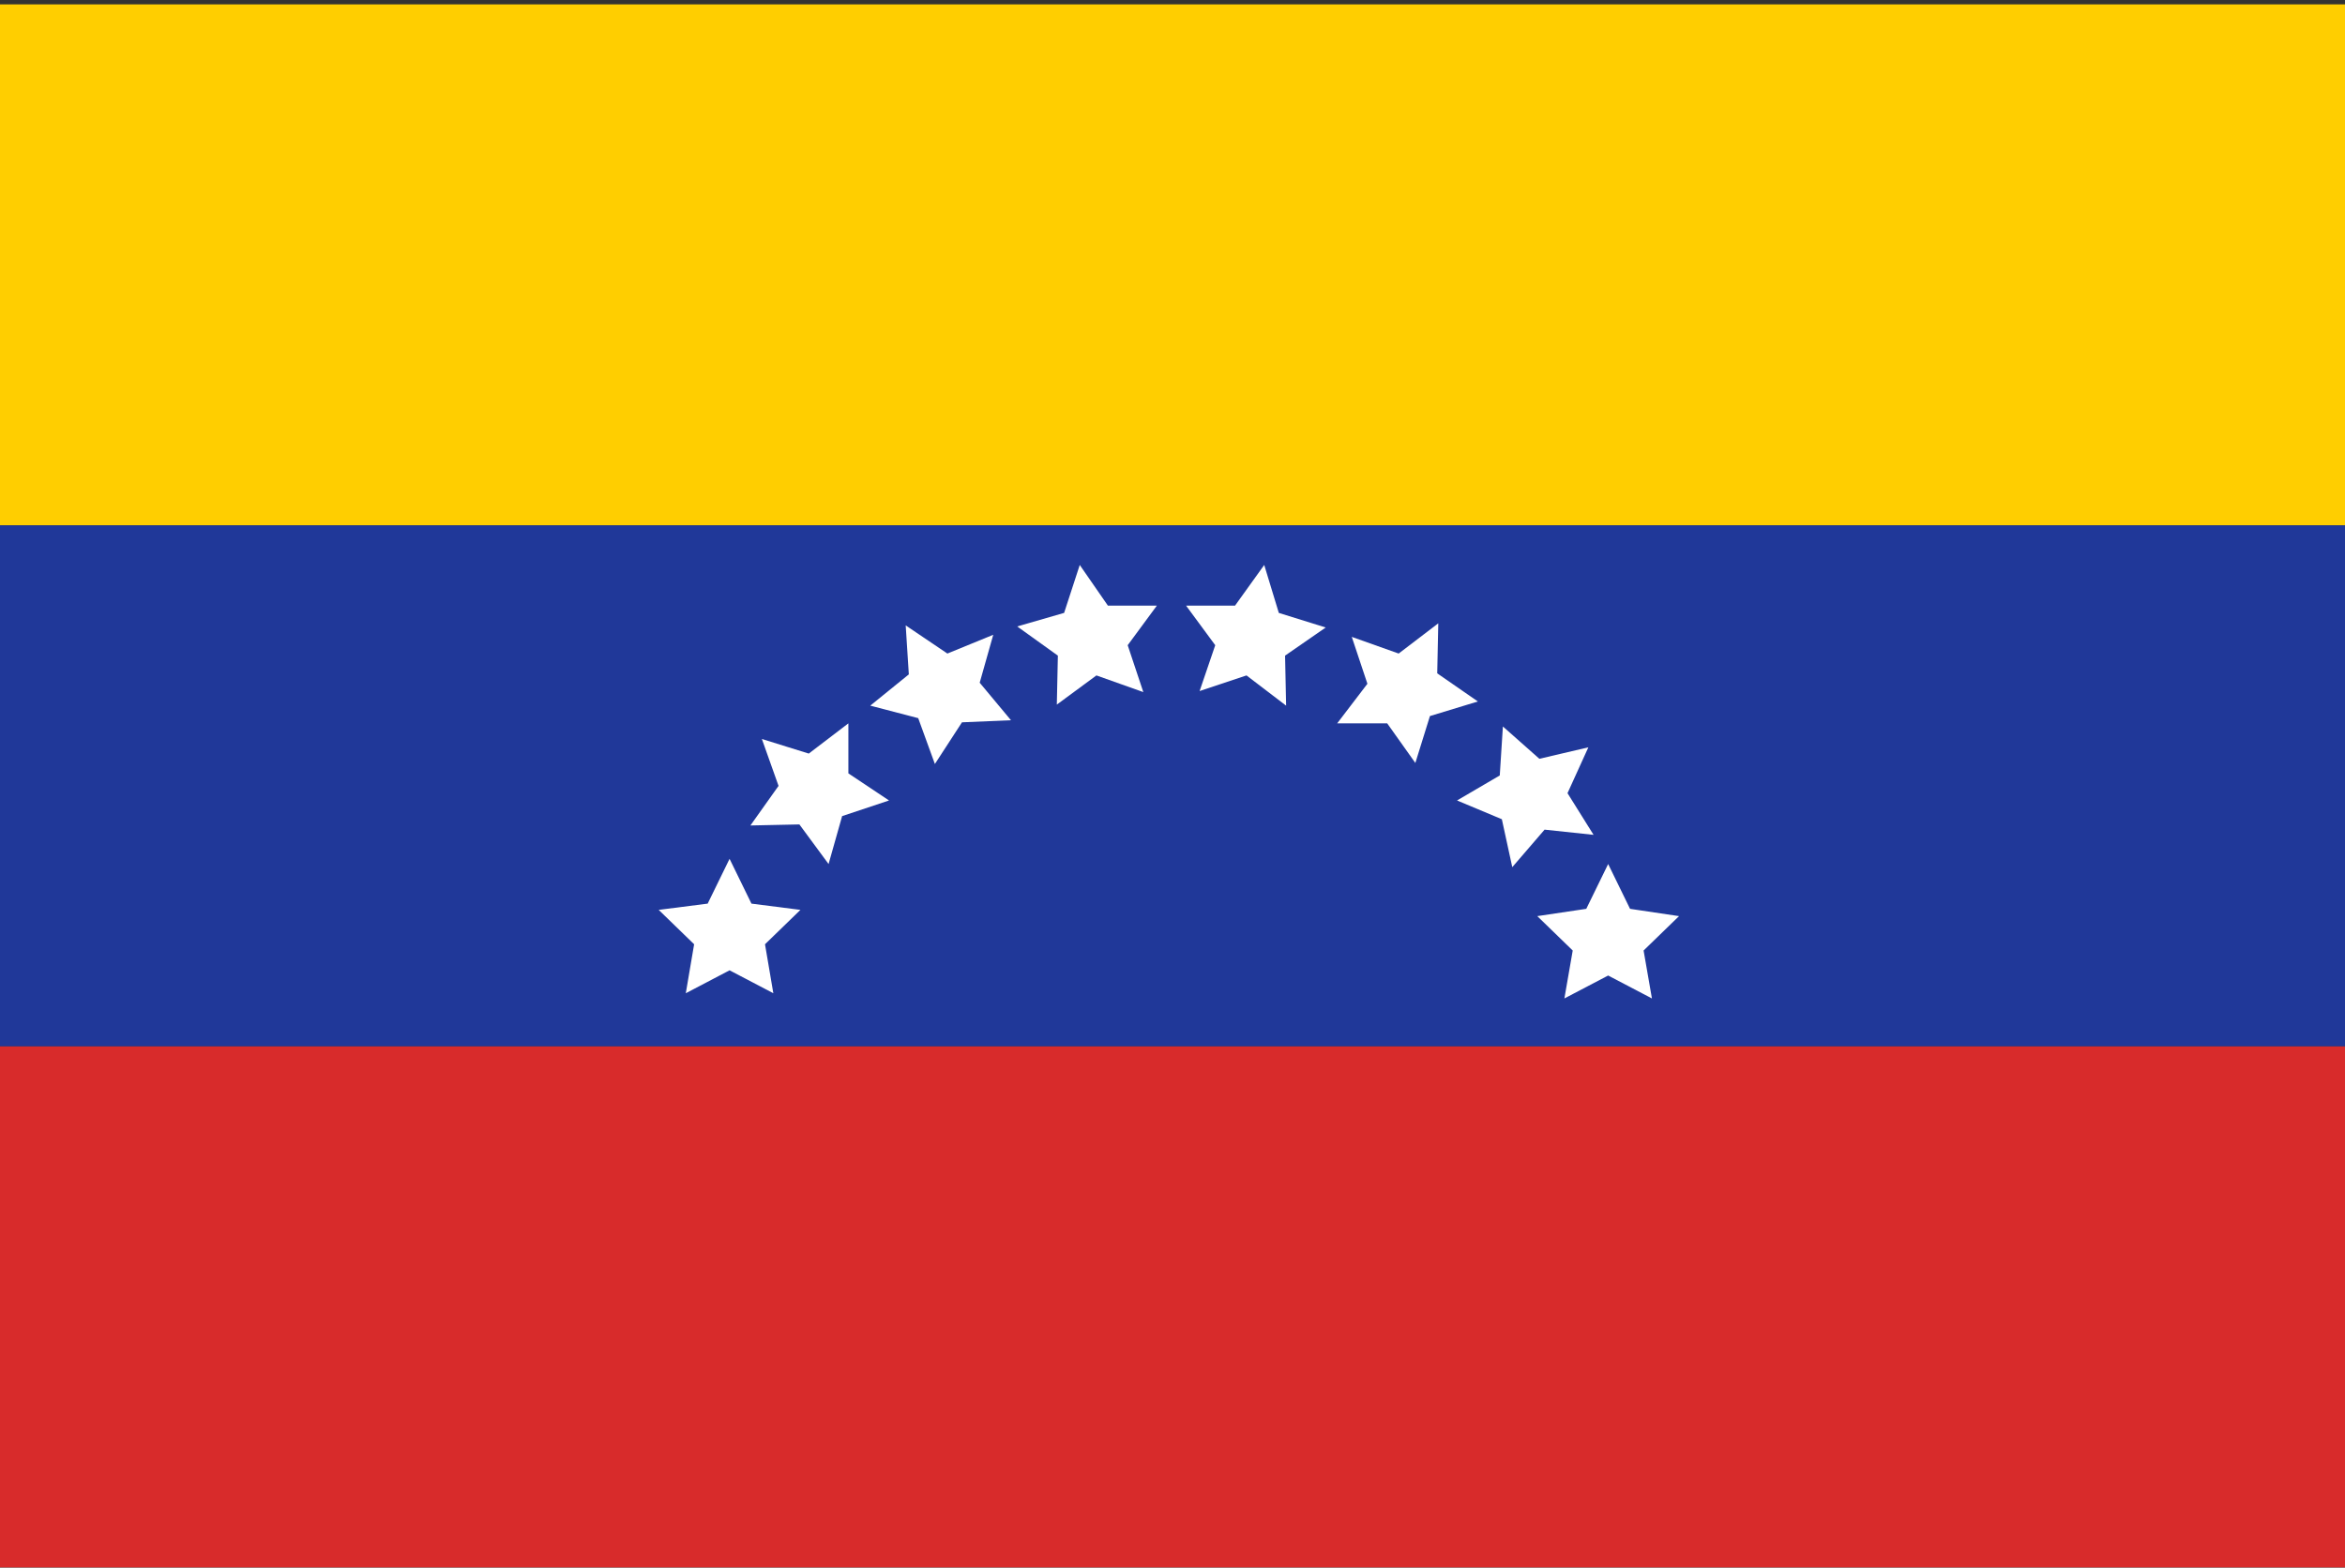
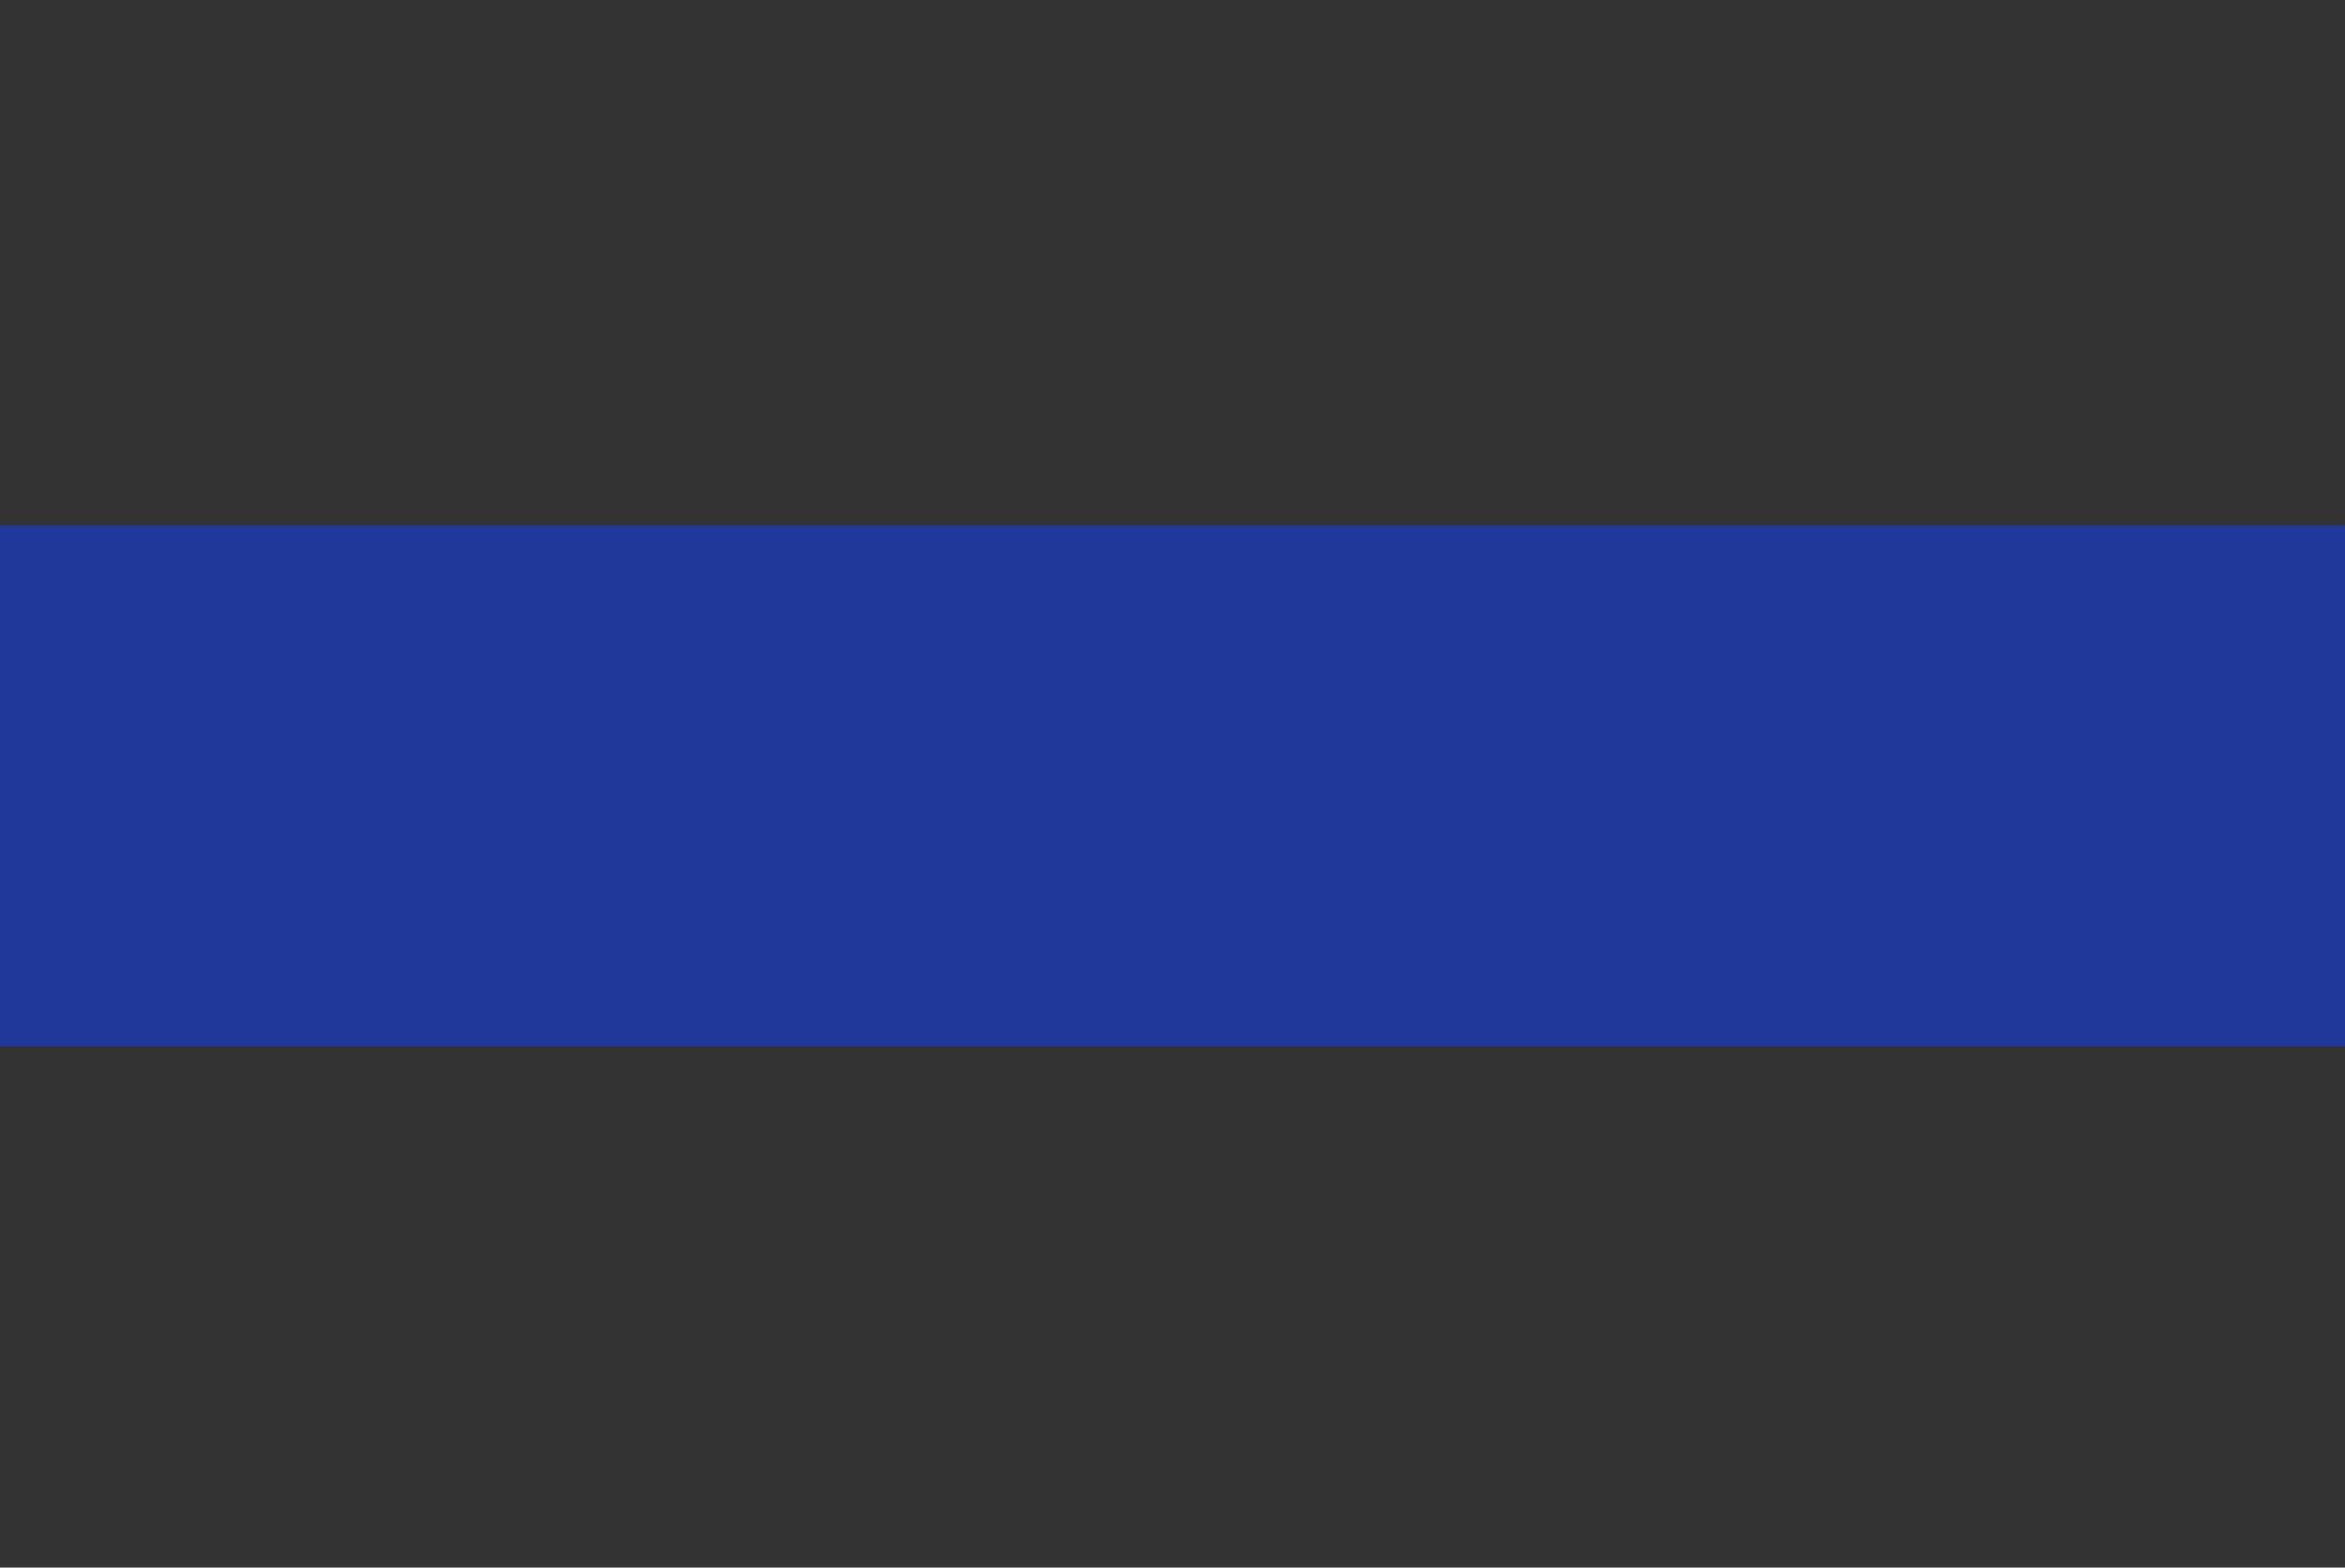
<svg xmlns="http://www.w3.org/2000/svg" width="513" height="343" viewBox="0 0 513 343" fill="none">
  <rect x="0" y="0" width="513" height="343" fill="#333333" stroke="none" />
  <g clip-path="url(#clip0_2973_10990)">
-     <path d="M0 0.961H513V114.961H0V0.961Z" fill="#FFCE00" />
-     <path d="M0 114.961H513V228.961H0V114.961Z" fill="#203899" />
-     <path d="M0 228.961H513V342.961H0V228.961Z" fill="#D82B2B" />
-     <path d="M276.566 123.622L279.758 134.11L290.018 137.302L281.126 143.458L281.354 154.402L272.69 147.79L262.43 151.21L265.85 141.178L259.466 132.514H270.182L276.566 123.622ZM236.21 123.622L242.366 132.514H253.082L246.698 141.178L250.118 151.438L239.858 147.79L231.194 154.174L231.422 143.458L222.53 137.074L232.79 134.11L236.21 123.622ZM314.642 136.39L314.414 147.334L323.306 153.49L312.818 156.682L309.626 166.942L303.47 158.278H292.526L299.138 149.614L295.718 139.354L305.978 143.002L314.642 136.39ZM198.134 136.846L207.254 143.002L217.286 138.898L214.322 149.386L221.162 157.594L210.446 158.05L204.518 167.17L200.87 157.138L190.382 154.402L198.818 147.562L198.134 136.846ZM347.474 163.522L342.914 173.554L348.614 182.674L337.898 181.534L330.83 189.742L328.55 179.254L318.746 175.15L328.094 169.678L328.778 158.962L336.758 166.03L347.474 163.522ZM351.806 189.058L356.594 198.862L367.31 200.458L359.558 207.982L361.382 218.47L351.806 213.454L342.23 218.47L344.054 207.982L336.302 200.458L347.018 198.862L351.806 189.058ZM159.602 187.918L164.39 197.722L175.106 199.09L167.354 206.614L169.178 217.33L159.602 212.314L150.026 217.33L151.85 206.614L144.098 199.09L154.814 197.722L159.602 187.918ZM166.67 161.698L176.93 164.89L185.594 158.278V169.222L194.486 175.15L184.226 178.57L181.262 189.058L174.878 180.394L164.162 180.622L170.318 171.958L166.67 161.698Z" fill="white" />
+     <path d="M0 114.961H513V228.961H0V114.961" fill="#203899" />
  </g>
  <defs>
    <clipPath id="clip0_2973_10990">
      <rect width="513" height="342" fill="white" transform="translate(0 0.961)" />
    </clipPath>
  </defs>
</svg>